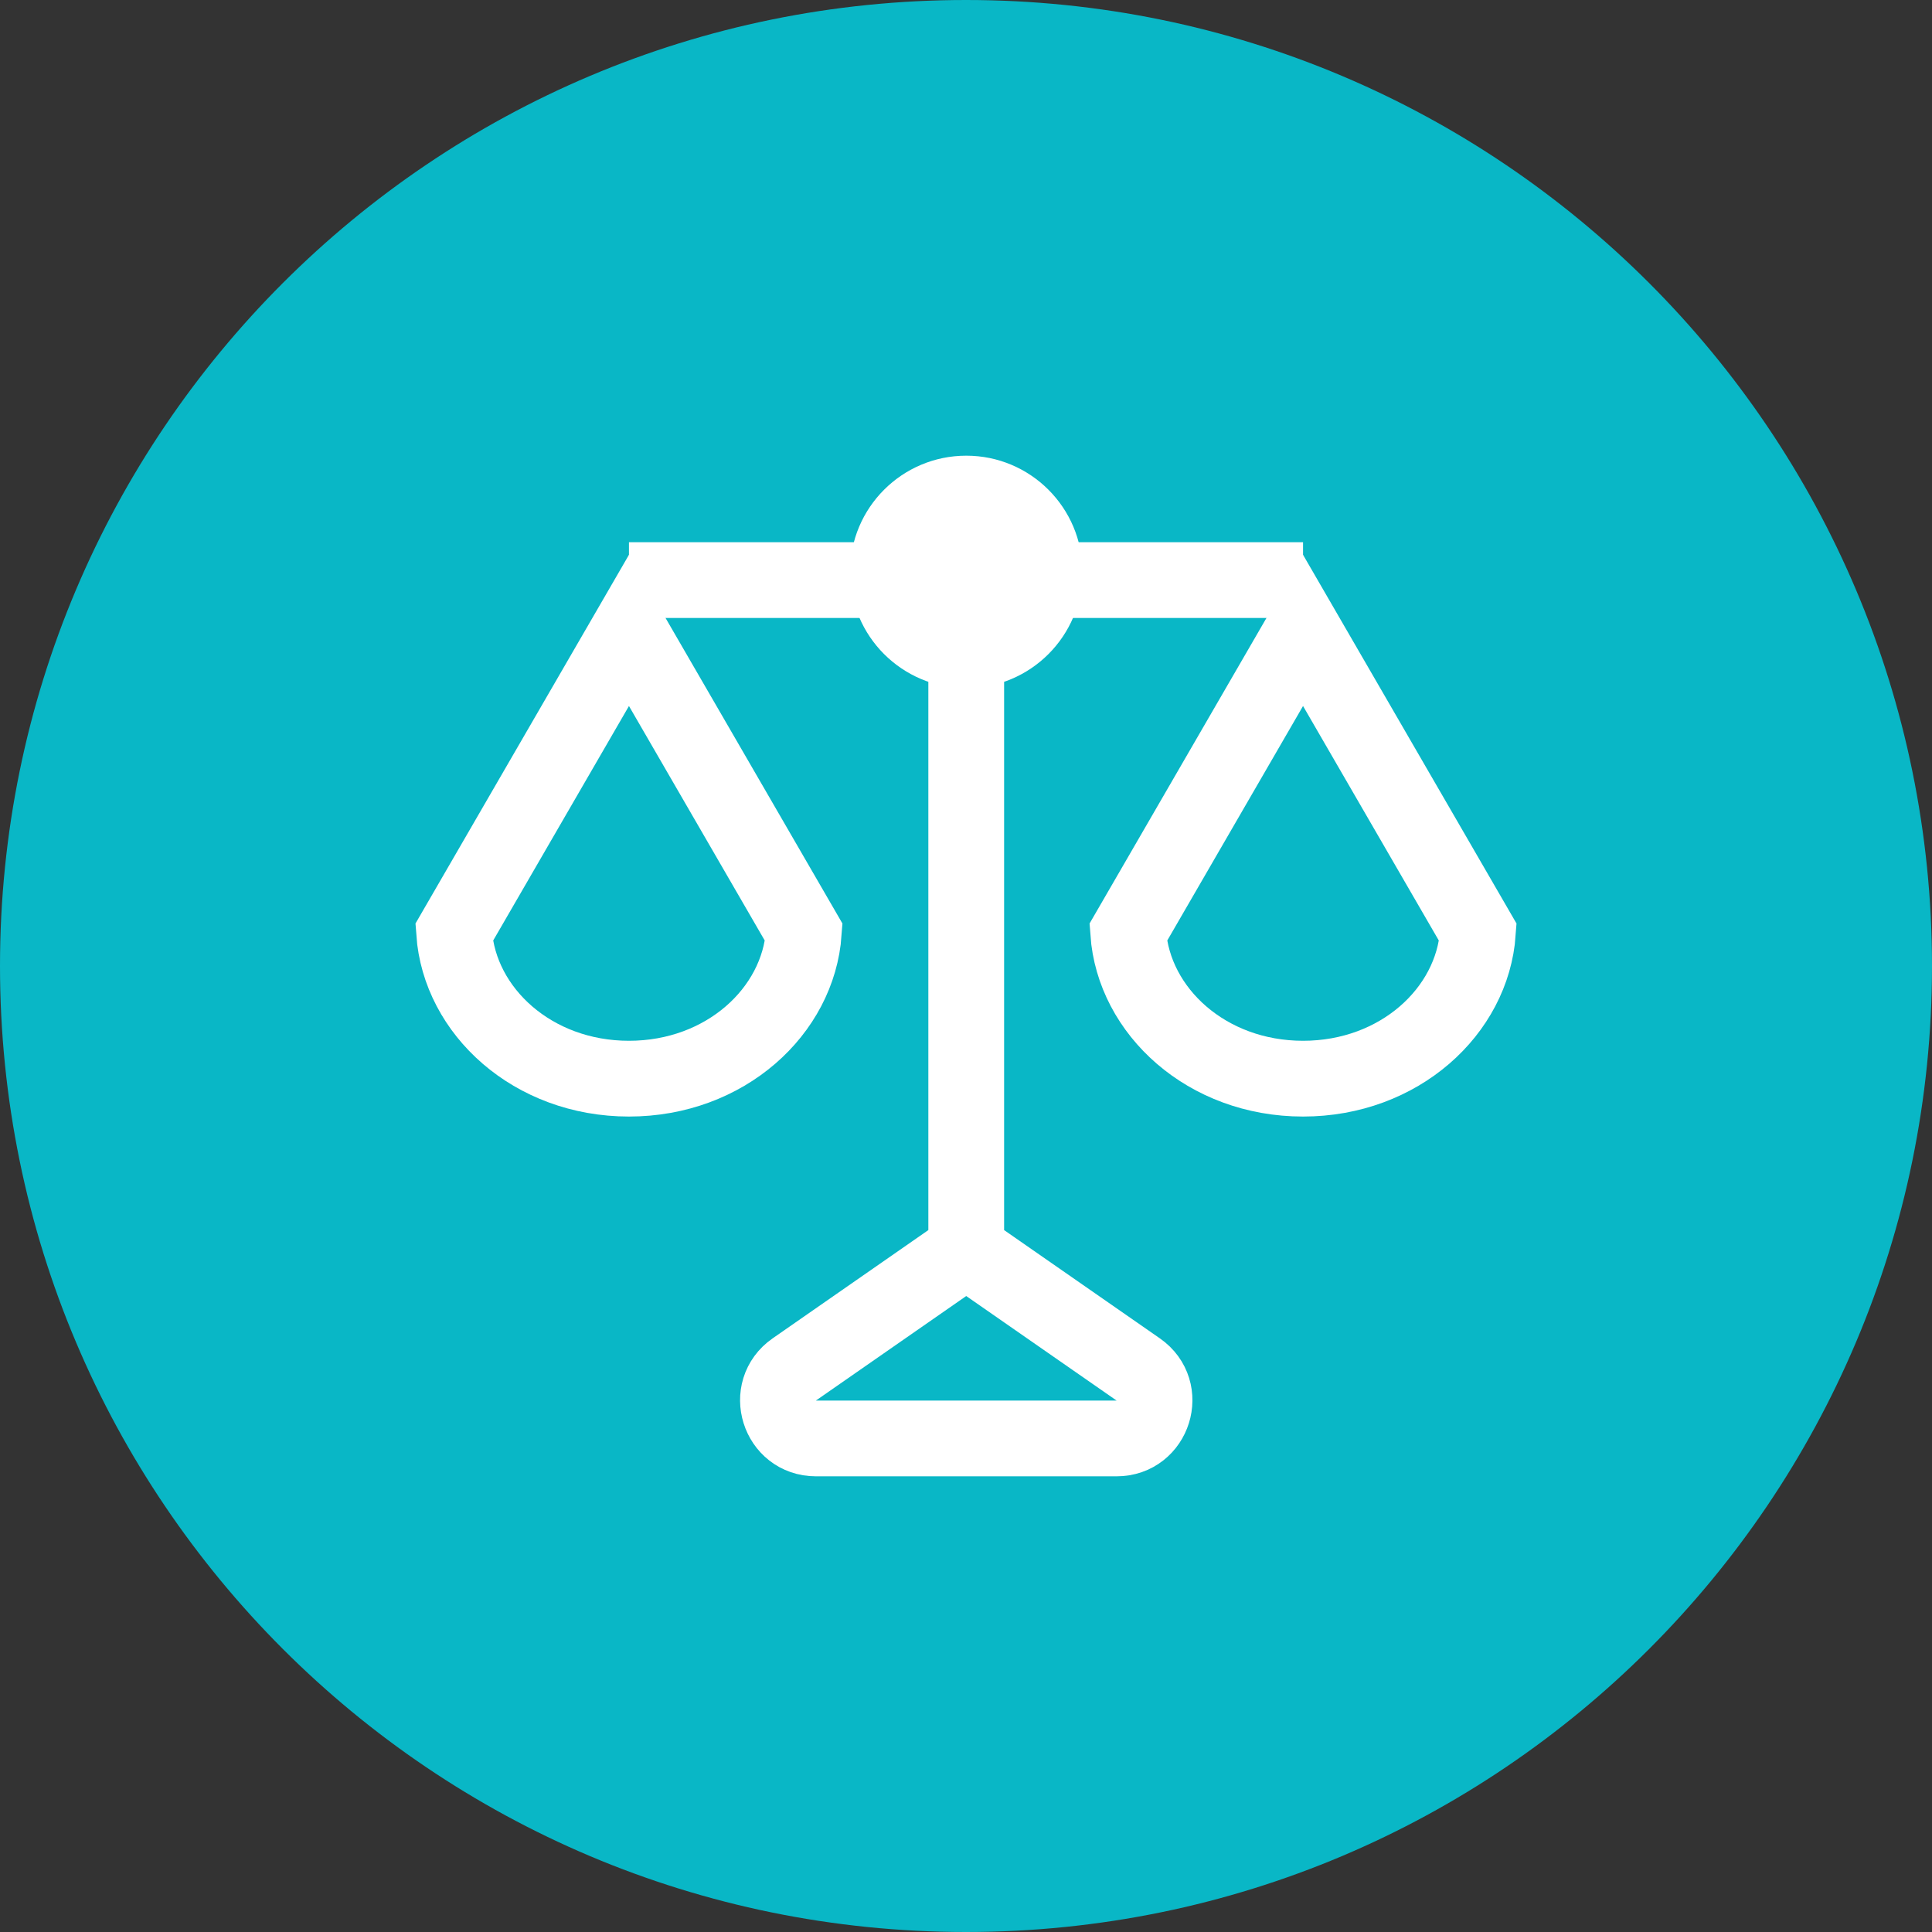
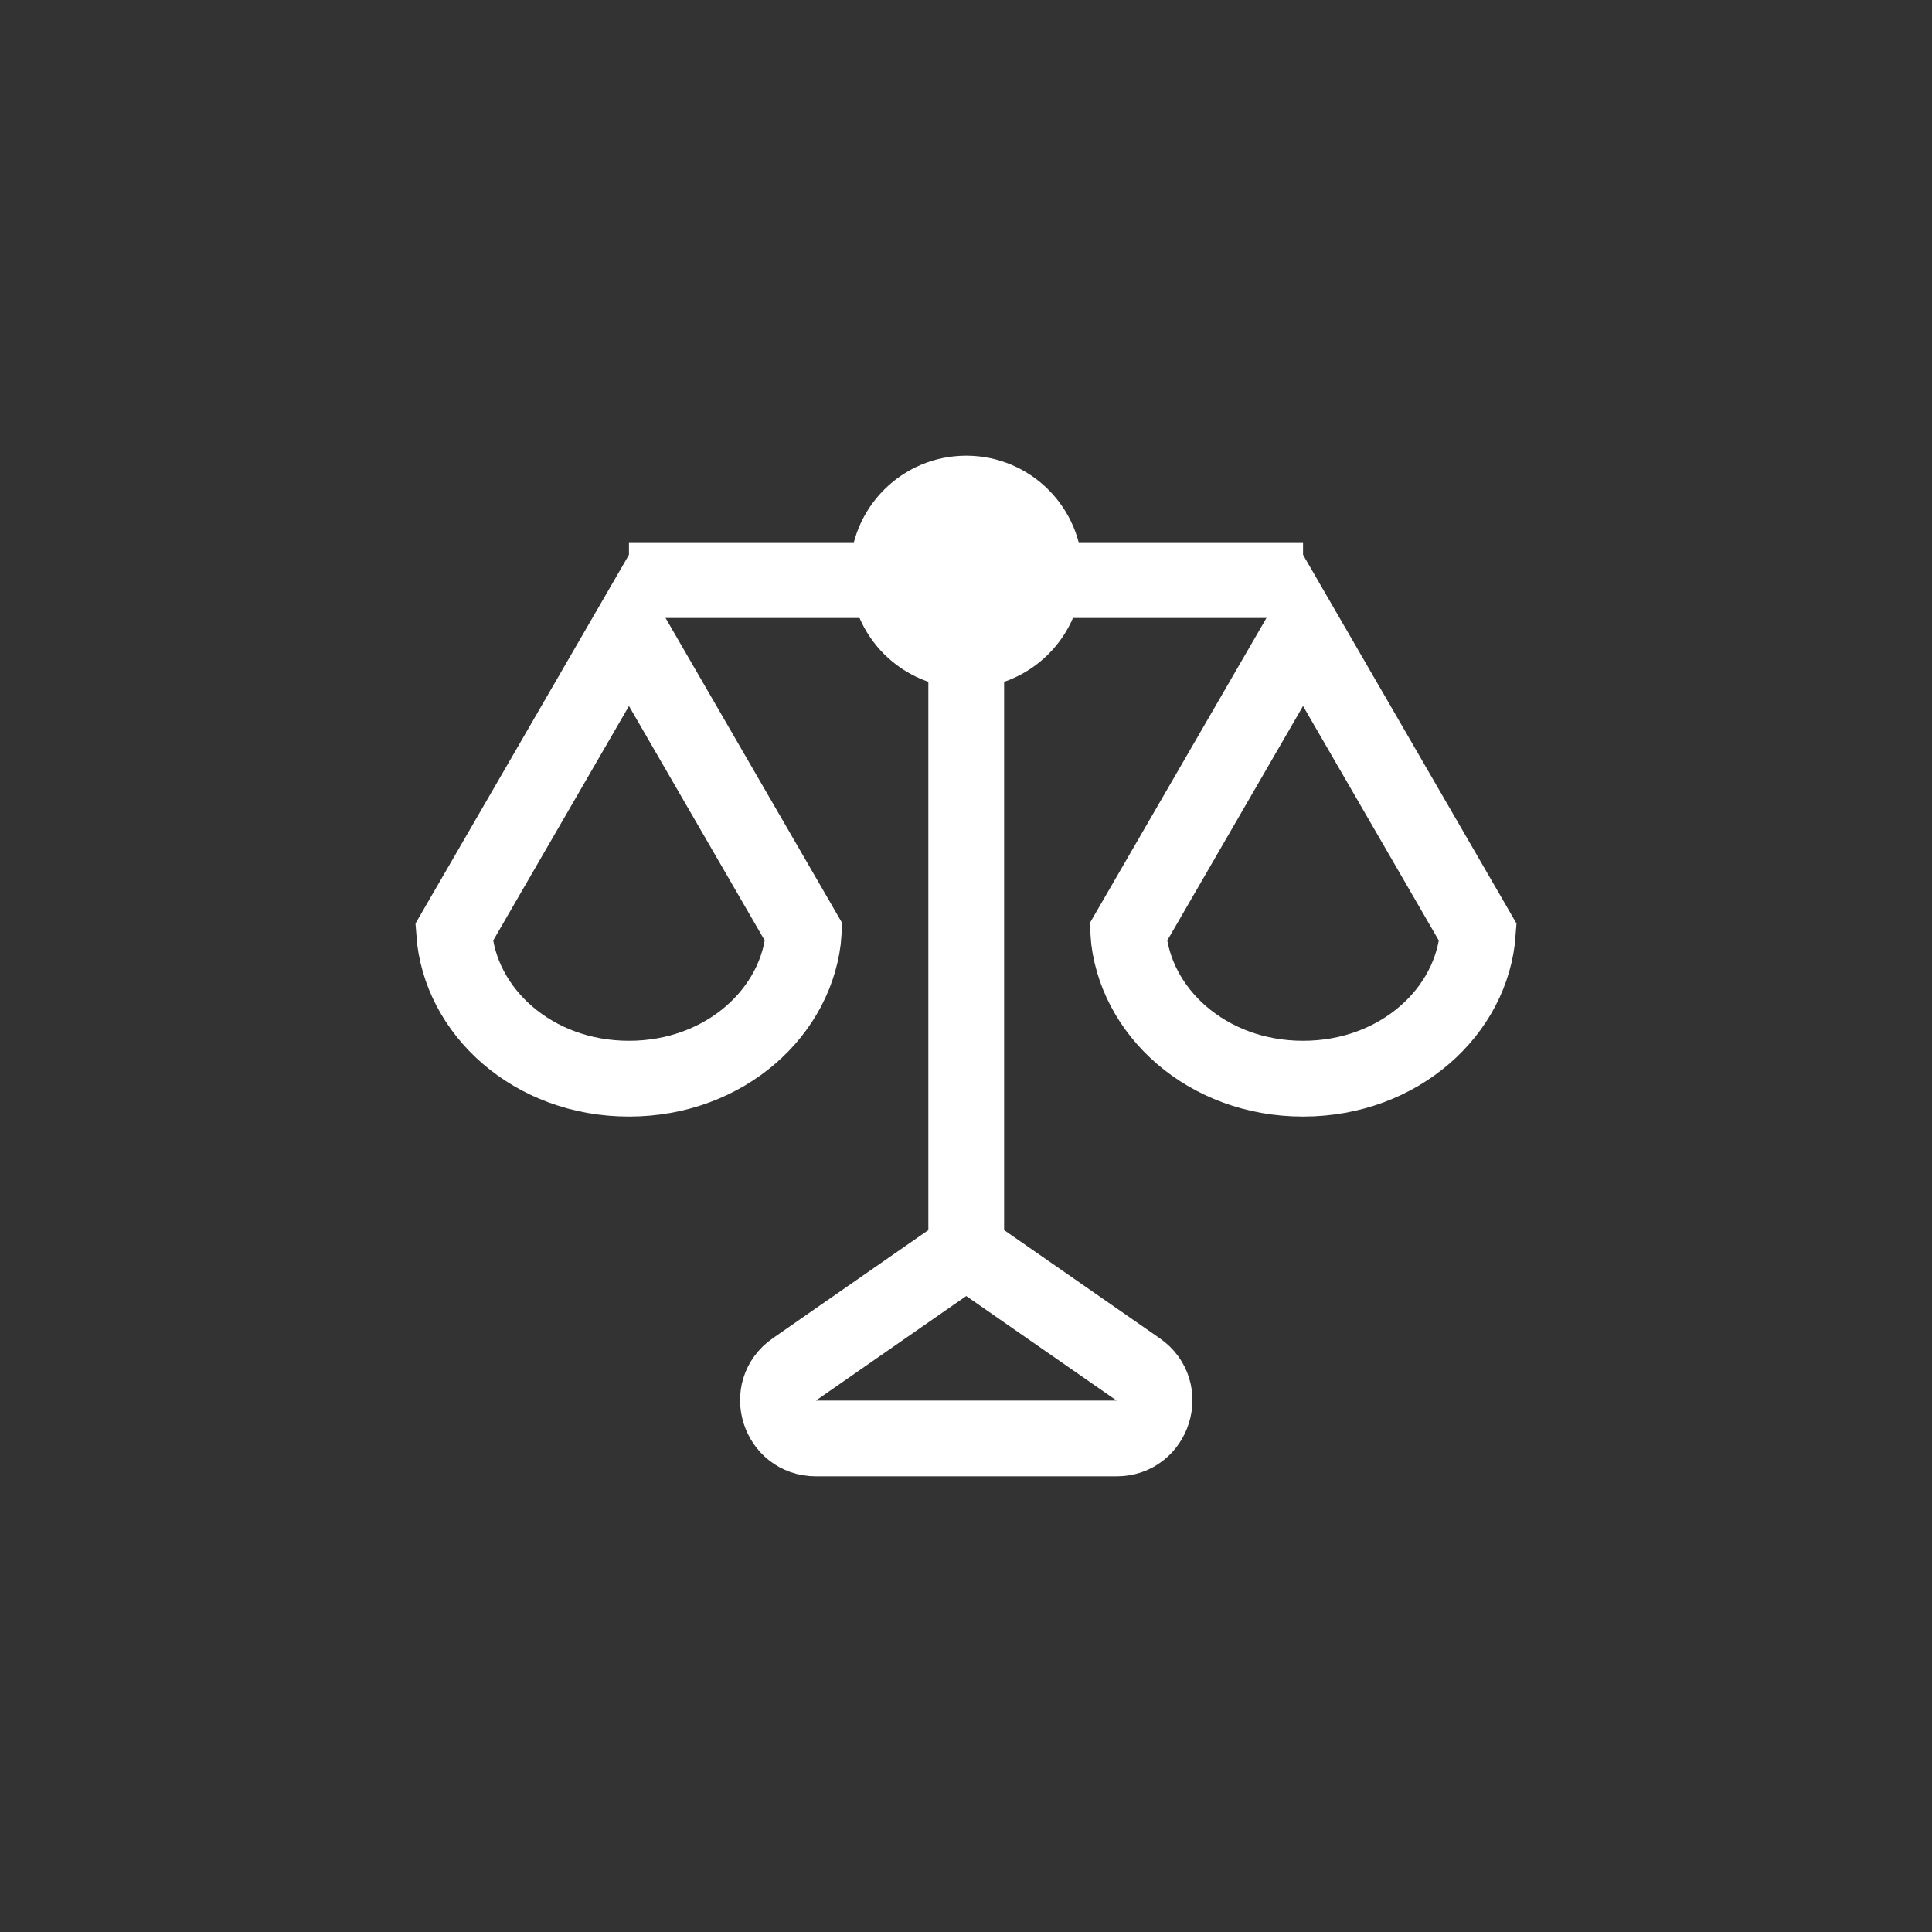
<svg xmlns="http://www.w3.org/2000/svg" width="51" height="51" viewBox="0 0 51 51" fill="none">
  <rect x="0" y="0" width="51" height="51" fill="#333333" stroke="none" />
-   <path d="M51 25.5C51 39.583 39.583 51 25.5 51C11.417 51 0 39.583 0 25.5C0 11.417 11.417 0 25.5 0C39.583 0 51 11.417 51 25.5Z" fill="#09B7C6" />
  <path d="M11.987 24.614L16.603 16.641L21.219 24.614C21.073 26.692 19.147 28.474 16.603 28.474C14.06 28.474 12.133 26.692 11.987 24.614Z" stroke="white" stroke-width="2" />
  <path d="M29.781 24.614L34.397 16.641L39.013 24.614C38.867 26.692 36.94 28.474 34.397 28.474C31.853 28.474 29.927 26.692 29.781 24.614Z" stroke="white" stroke-width="2" />
  <path d="M16.603 15.313L24.508 15.313L34.397 15.313" stroke="white" stroke-width="2" />
  <circle cx="25.507" cy="15.097" r="3.068" fill="white" />
  <path d="M25.506 15.097V32.994M25.506 32.994L20.967 36.15C20.163 36.709 20.558 37.971 21.538 37.971H29.475C30.455 37.971 30.85 36.709 30.046 36.15L25.506 32.994Z" stroke="white" stroke-width="2" />
</svg>